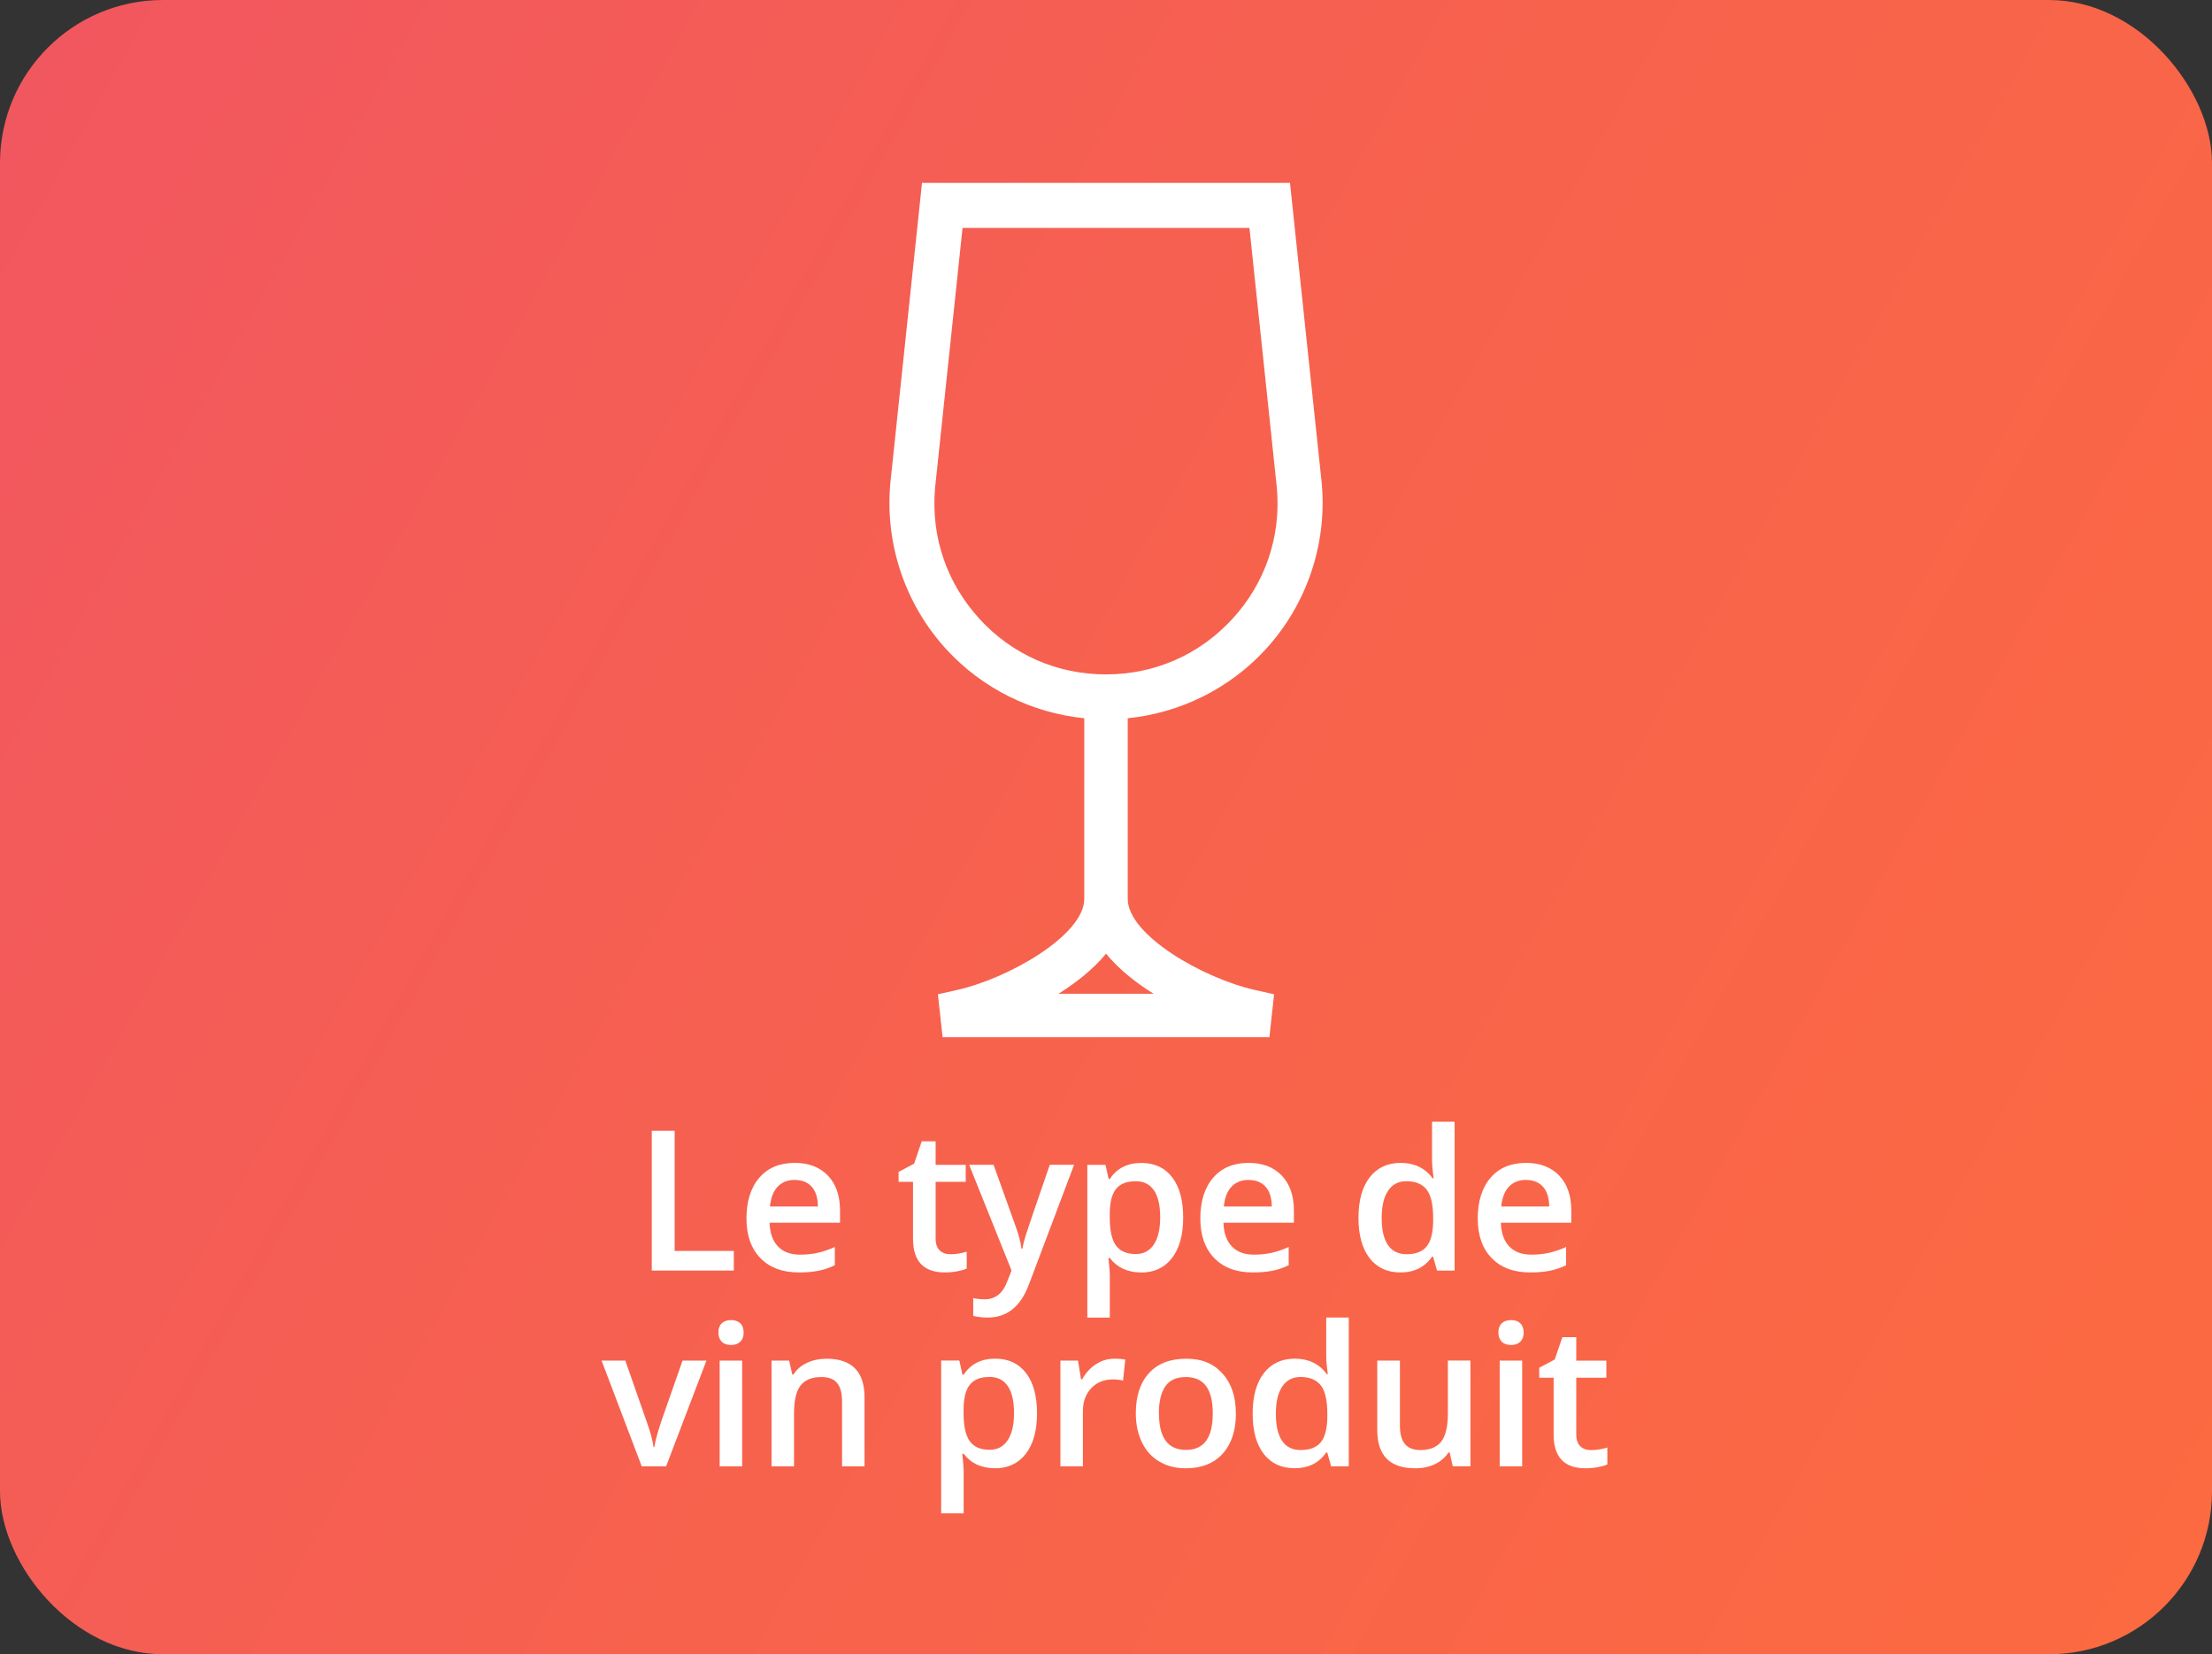
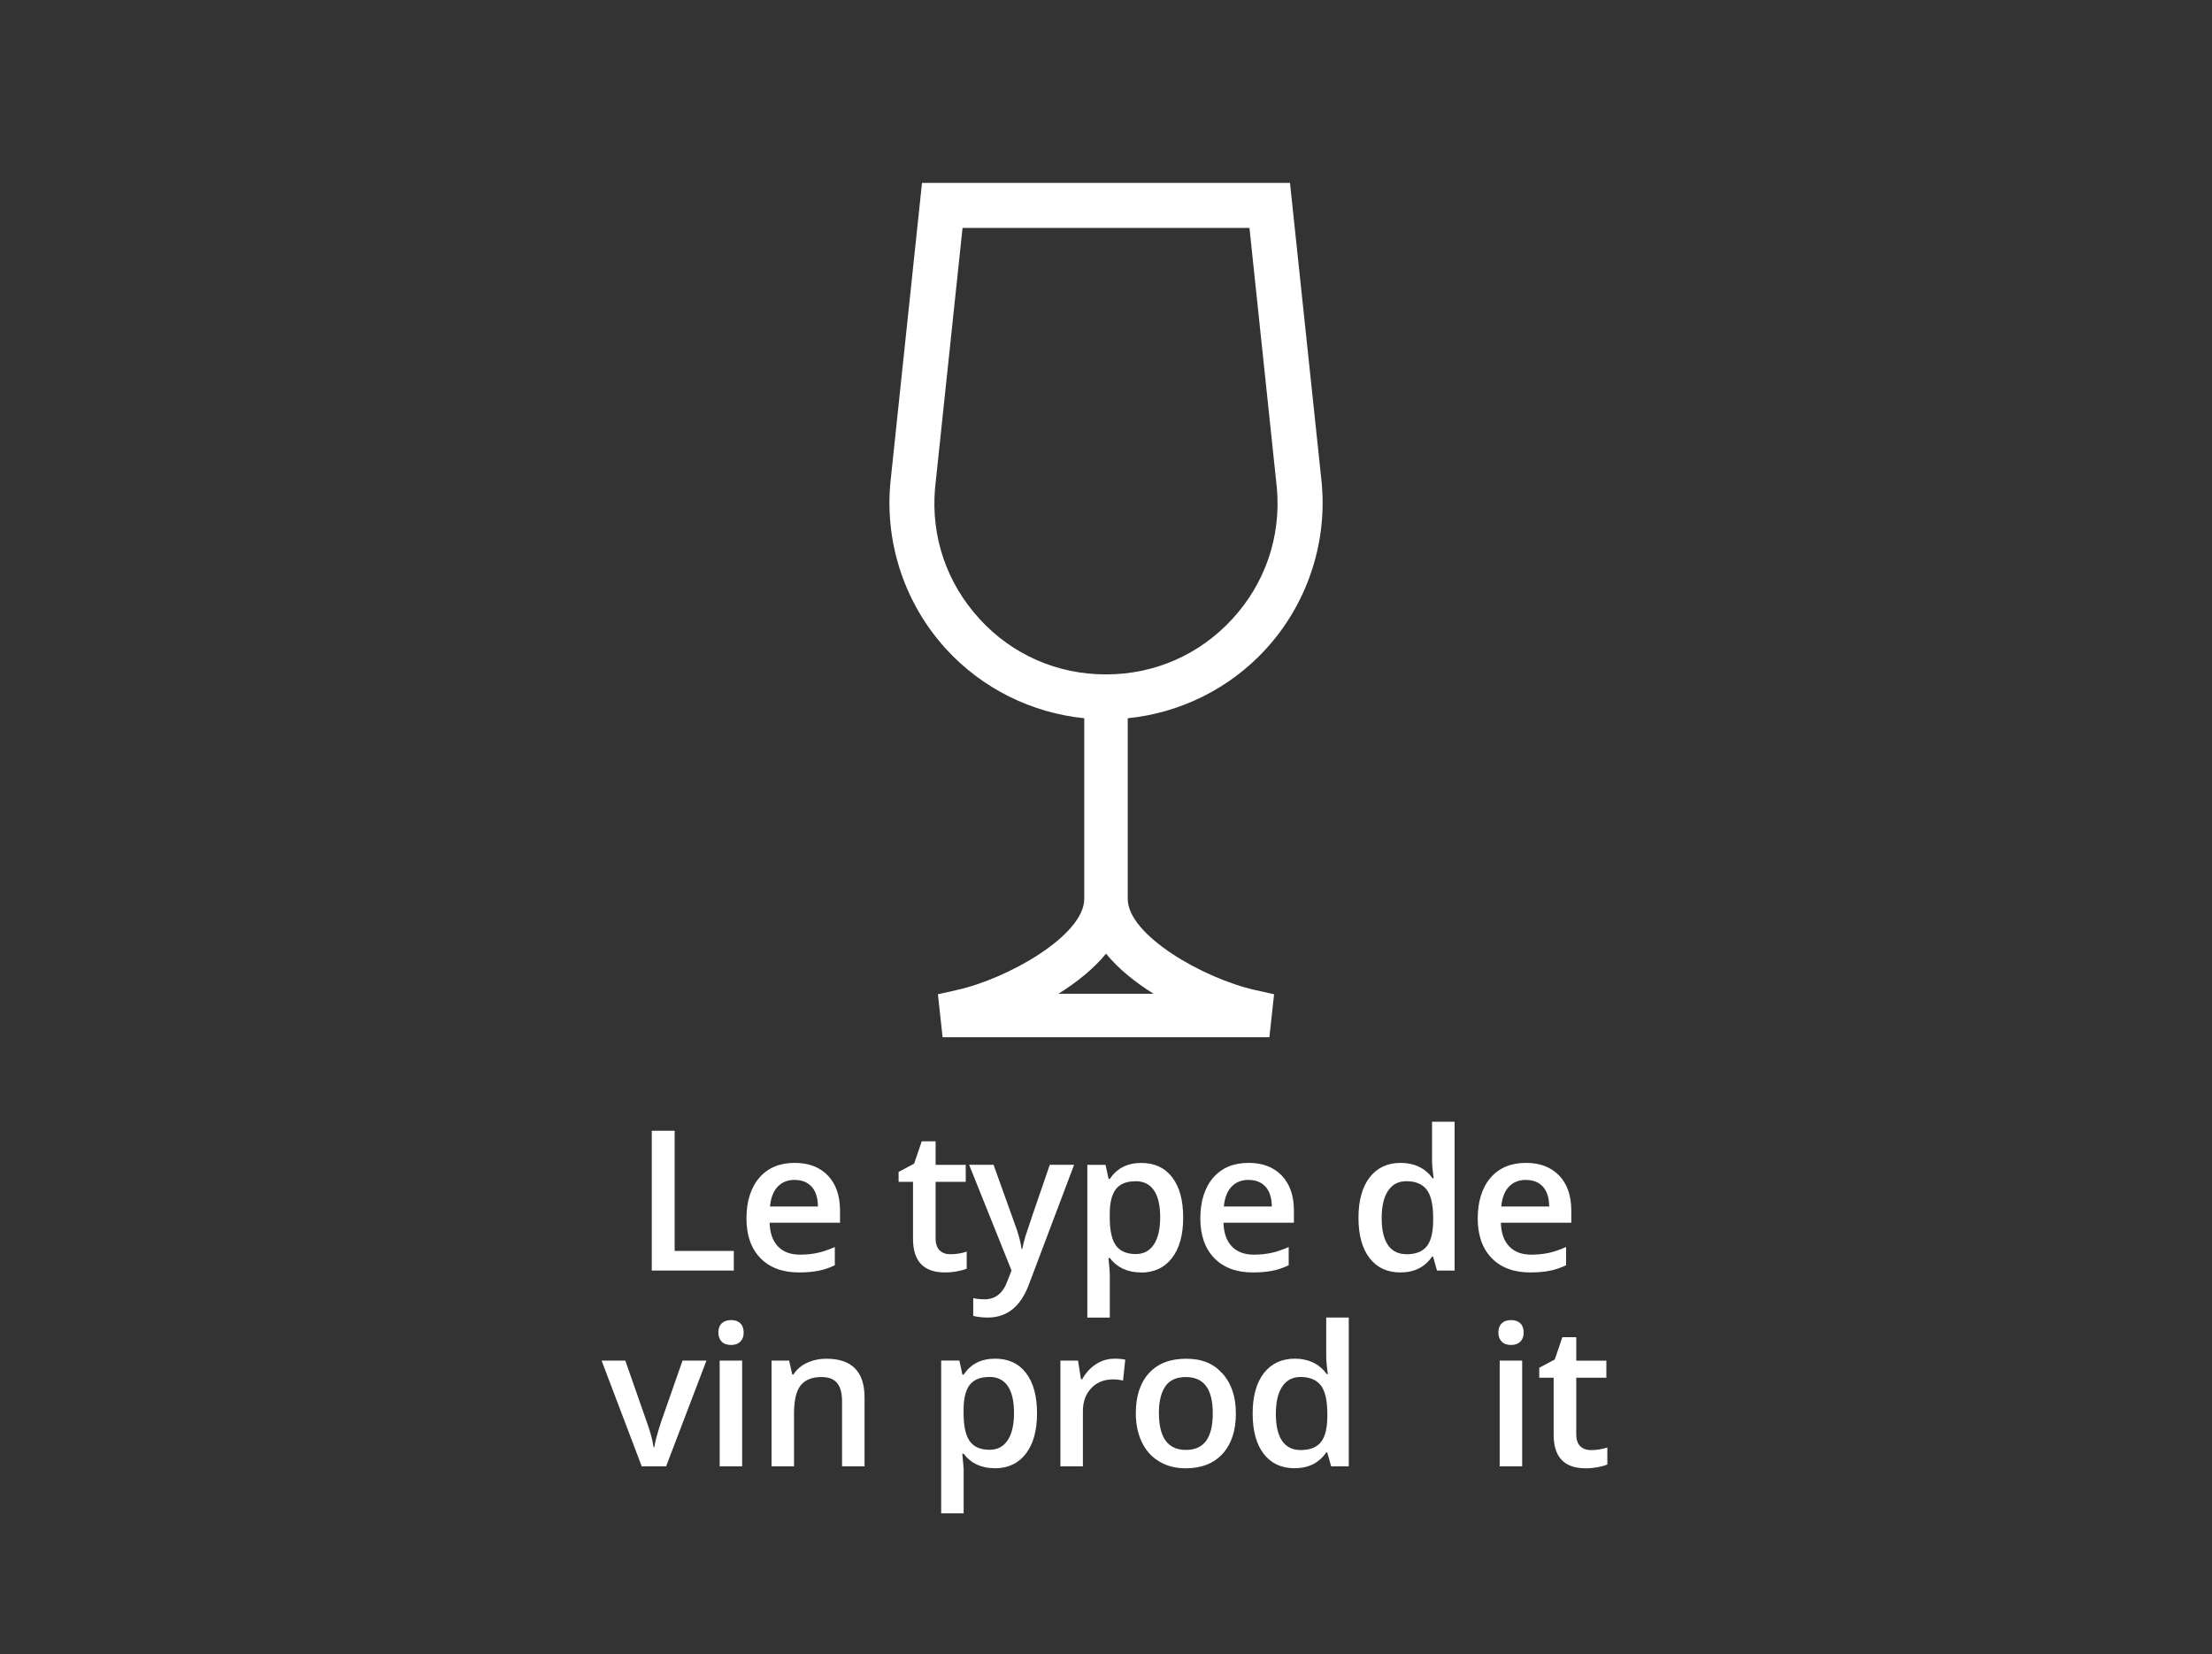
<svg xmlns="http://www.w3.org/2000/svg" id="Layer_1" viewBox="0 0 339.45 253.81">
  <rect x="0" y="0" width="339.45" height="253.81" fill="#333333" stroke="none" />
  <defs>
    <style>.cls-1{fill:url(#linear-gradient);}.cls-1,.cls-2{stroke-width:0px;}.cls-2{fill:#fff;}</style>
    <linearGradient id="linear-gradient" x1="-524.86" y1="-262.2" x2="580.51" y2="357.02" gradientUnits="userSpaceOnUse">
      <stop offset="0" stop-color="#da2ca4" />
      <stop offset=".15" stop-color="#e23c8a" />
      <stop offset=".4" stop-color="#ef5267" />
      <stop offset=".63" stop-color="#f7624d" />
      <stop offset=".83" stop-color="#fd6c3e" />
      <stop offset="1" stop-color="#ff7039" />
    </linearGradient>
  </defs>
-   <rect class="cls-1" width="339.45" height="253.81" rx="25.01" ry="25.01" />
  <path class="cls-2" d="m100.02,194.94v-21.45h3.51v18.44h9.08v3.01h-12.59Z" />
  <path class="cls-2" d="m122.6,195.23c-2.52,0-4.5-.74-5.92-2.21s-2.13-3.5-2.13-6.08.66-4.73,1.98-6.25c1.32-1.52,3.13-2.27,5.44-2.27,2.14,0,3.83.65,5.08,1.95,1.24,1.3,1.86,3.09,1.86,5.37v1.86h-10.81c.05,1.57.47,2.79,1.28,3.63.8.85,1.93,1.27,3.39,1.27.96,0,1.85-.09,2.68-.27.83-.18,1.71-.48,2.66-.9v2.8c-.84.4-1.69.69-2.55.85-.86.17-1.84.25-2.95.25Zm-.63-14.2c-1.1,0-1.97.35-2.63,1.04s-1.05,1.71-1.18,3.04h7.36c-.02-1.34-.34-2.35-.97-3.04s-1.49-1.03-2.58-1.03Z" />
  <path class="cls-2" d="m145.83,192.44c.84,0,1.68-.13,2.52-.4v2.6c-.38.17-.87.31-1.47.42-.6.11-1.22.17-1.87.17-3.27,0-4.9-1.72-4.9-5.16v-8.74h-2.21v-1.53l2.38-1.26,1.17-3.43h2.13v3.61h4.62v2.61h-4.62v8.68c0,.83.21,1.44.62,1.84.42.4.96.59,1.64.59Z" />
  <path class="cls-2" d="m148.71,178.71h3.76l3.3,9.2c.5,1.31.83,2.54,1,3.7h.12c.09-.54.25-1.19.48-1.96.23-.77,1.48-4.41,3.73-10.94h3.73l-6.94,18.38c-1.26,3.37-3.36,5.06-6.31,5.06-.76,0-1.51-.08-2.23-.25v-2.73c.52.12,1.11.18,1.77.18,1.66,0,2.83-.96,3.51-2.89l.6-1.53-6.51-16.22Z" />
  <path class="cls-2" d="m175.09,195.23c-2.05,0-3.65-.74-4.78-2.21h-.21c.14,1.37.21,2.2.21,2.49v6.65h-3.45v-23.44h2.79c.08.3.24,1.03.48,2.17h.18c1.08-1.64,2.69-2.46,4.84-2.46,2.02,0,3.6.73,4.73,2.2,1.13,1.47,1.69,3.53,1.69,6.18s-.57,4.72-1.72,6.21c-1.15,1.49-2.74,2.23-4.76,2.23Zm-.84-13.99c-1.37,0-2.37.4-3,1.2-.63.8-.95,2.08-.95,3.84v.51c0,1.98.31,3.41.94,4.29s1.65,1.33,3.07,1.33c1.19,0,2.11-.49,2.76-1.47.65-.98.97-2.37.97-4.18s-.32-3.2-.96-4.13c-.64-.93-1.58-1.4-2.82-1.4Z" />
  <path class="cls-2" d="m192.25,195.23c-2.52,0-4.5-.74-5.92-2.21s-2.13-3.5-2.13-6.08.66-4.73,1.98-6.25c1.32-1.52,3.13-2.27,5.44-2.27,2.14,0,3.83.65,5.08,1.95,1.24,1.3,1.86,3.09,1.86,5.37v1.86h-10.81c.05,1.57.47,2.79,1.28,3.63.8.85,1.93,1.27,3.39,1.27.96,0,1.85-.09,2.68-.27.83-.18,1.71-.48,2.66-.9v2.8c-.84.4-1.69.69-2.55.85-.86.17-1.84.25-2.95.25Zm-.63-14.2c-1.1,0-1.97.35-2.63,1.04s-1.05,1.71-1.18,3.04h7.36c-.02-1.34-.34-2.35-.97-3.04s-1.49-1.03-2.58-1.03Z" />
  <path class="cls-2" d="m214.91,195.23c-2.02,0-3.6-.73-4.74-2.2-1.13-1.47-1.7-3.53-1.7-6.18s.57-4.73,1.72-6.21c1.15-1.48,2.74-2.22,4.77-2.22s3.76.79,4.87,2.36h.18c-.17-1.16-.25-2.08-.25-2.76v-5.91h3.46v22.83h-2.7l-.6-2.13h-.16c-1.11,1.61-2.72,2.42-4.86,2.42Zm.92-2.79c1.42,0,2.45-.4,3.1-1.2s.98-2.09,1-3.88v-.48c0-2.04-.33-3.5-1-4.36s-1.71-1.29-3.12-1.29c-1.21,0-2.15.49-2.8,1.47-.66.98-.98,2.38-.98,4.2s.32,3.17.95,4.11c.64.94,1.59,1.42,2.86,1.42Z" />
  <path class="cls-2" d="m234.82,195.23c-2.52,0-4.5-.74-5.92-2.21s-2.13-3.5-2.13-6.08.66-4.73,1.98-6.25c1.32-1.52,3.13-2.27,5.44-2.27,2.14,0,3.83.65,5.08,1.95,1.24,1.3,1.86,3.09,1.86,5.37v1.86h-10.81c.05,1.57.47,2.79,1.28,3.63.8.85,1.93,1.27,3.39,1.27.96,0,1.85-.09,2.68-.27.83-.18,1.71-.48,2.66-.9v2.8c-.84.4-1.69.69-2.55.85-.86.17-1.84.25-2.95.25Zm-.63-14.2c-1.1,0-1.97.35-2.63,1.04s-1.05,1.71-1.18,3.04h7.36c-.02-1.34-.34-2.35-.97-3.04s-1.49-1.03-2.58-1.03Z" />
  <path class="cls-2" d="m98.48,224.98l-6.16-16.22h3.64l3.3,9.43c.57,1.58.91,2.87,1.03,3.84h.12c.09-.7.43-1.99,1.03-3.84l3.3-9.43h3.67l-6.19,16.22h-3.73Z" />
  <path class="cls-2" d="m110.24,204.46c0-.62.17-1.09.51-1.42.34-.33.82-.5,1.44-.5s1.08.17,1.42.5c.34.33.51.81.51,1.42s-.17,1.05-.51,1.39-.81.51-1.42.51-1.11-.17-1.44-.51-.51-.8-.51-1.39Zm3.65,20.52h-3.45v-16.22h3.45v16.22Z" />
  <path class="cls-2" d="m132.68,224.98h-3.46v-9.98c0-1.25-.25-2.19-.76-2.8-.5-.62-1.3-.92-2.4-.92-1.46,0-2.52.43-3.2,1.29s-1.01,2.3-1.01,4.33v8.08h-3.45v-16.22h2.7l.48,2.13h.18c.49-.77,1.18-1.37,2.08-1.79.9-.42,1.9-.63,2.99-.63,3.89,0,5.84,1.98,5.84,5.94v10.58Z" />
  <path class="cls-2" d="m152.66,225.27c-2.05,0-3.65-.74-4.78-2.22h-.21c.14,1.37.21,2.2.21,2.49v6.65h-3.45v-23.44h2.79c.08.3.24,1.03.48,2.17h.18c1.08-1.64,2.69-2.46,4.84-2.46,2.02,0,3.6.73,4.73,2.2,1.13,1.47,1.69,3.53,1.69,6.18s-.57,4.72-1.72,6.21c-1.15,1.49-2.74,2.23-4.76,2.23Zm-.84-14c-1.37,0-2.37.4-3,1.2s-.95,2.08-.95,3.84v.51c0,1.98.31,3.41.94,4.29.63.89,1.65,1.33,3.07,1.33,1.19,0,2.11-.49,2.76-1.47.65-.98.97-2.37.97-4.18s-.32-3.2-.96-4.13c-.64-.93-1.58-1.4-2.82-1.4Z" />
  <path class="cls-2" d="m170.96,208.46c.69,0,1.27.05,1.72.15l-.34,3.21c-.49-.12-1-.18-1.53-.18-1.38,0-2.5.45-3.35,1.35s-1.28,2.07-1.28,3.51v8.48h-3.45v-16.22h2.7l.46,2.86h.18c.54-.97,1.24-1.74,2.1-2.3.87-.57,1.8-.85,2.79-.85Z" />
  <path class="cls-2" d="m189.66,216.84c0,2.65-.68,4.72-2.04,6.21s-3.25,2.23-5.68,2.23c-1.52,0-2.86-.34-4.02-1.03-1.16-.68-2.06-1.67-2.68-2.95s-.94-2.77-.94-4.46c0-2.63.67-4.68,2.02-6.16s3.25-2.21,5.71-2.21,4.21.76,5.57,2.27c1.37,1.51,2.05,3.55,2.05,6.11Zm-11.81,0c0,3.75,1.38,5.62,4.15,5.62s4.11-1.87,4.11-5.62-1.38-5.56-4.14-5.56c-1.45,0-2.5.48-3.15,1.44-.65.96-.98,2.33-.98,4.12Z" />
  <path class="cls-2" d="m198.67,225.27c-2.02,0-3.6-.73-4.74-2.2-1.13-1.47-1.7-3.53-1.7-6.18s.57-4.73,1.72-6.21c1.15-1.48,2.74-2.22,4.77-2.22s3.76.79,4.87,2.36h.18c-.17-1.16-.25-2.08-.25-2.76v-5.91h3.46v22.83h-2.7l-.6-2.13h-.16c-1.11,1.61-2.72,2.42-4.86,2.42Zm.92-2.79c1.42,0,2.45-.4,3.1-1.2.65-.8.98-2.09,1-3.88v-.48c0-2.04-.33-3.5-1-4.36s-1.71-1.29-3.12-1.29c-1.21,0-2.15.49-2.8,1.47-.66.98-.98,2.38-.98,4.2s.32,3.17.95,4.12c.64.94,1.59,1.42,2.86,1.42Z" />
-   <path class="cls-2" d="m222.94,224.98l-.48-2.13h-.18c-.48.75-1.16,1.34-2.05,1.78-.89.43-1.9.65-3.03.65-1.97,0-3.43-.49-4.4-1.47s-1.45-2.46-1.45-4.44v-10.61h3.48v10c0,1.24.25,2.17.76,2.79.51.62,1.31.93,2.39.93,1.45,0,2.51-.43,3.19-1.3.68-.87,1.02-2.32,1.02-4.35v-8.08h3.46v16.22h-2.71Z" />
  <path class="cls-2" d="m229.94,204.46c0-.62.17-1.09.51-1.42.34-.33.82-.5,1.44-.5s1.08.17,1.42.5c.34.33.51.81.51,1.42s-.17,1.05-.51,1.39-.81.51-1.42.51-1.11-.17-1.44-.51-.51-.8-.51-1.39Zm3.65,20.52h-3.45v-16.22h3.45v16.22Z" />
  <path class="cls-2" d="m244.14,222.49c.84,0,1.68-.13,2.52-.4v2.6c-.38.17-.87.31-1.47.42-.6.11-1.22.17-1.87.17-3.27,0-4.9-1.72-4.9-5.16v-8.74h-2.21v-1.53l2.38-1.26,1.17-3.43h2.13v3.61h4.62v2.61h-4.62v8.68c0,.83.21,1.44.62,1.84.42.4.96.59,1.64.59Z" />
  <path class="cls-2" d="m173.06,137.91v-27.71c8.06-.81,15.63-4.55,21.15-10.56,6.27-6.82,9.42-16.02,8.64-25.25v-.07s-4.89-46.26-4.89-46.26h-56.47l-4.88,46.26v.07c-.78,9.23,2.36,18.43,8.63,25.25,5.52,6.01,13.09,9.75,21.15,10.56v27.71c0,5.59-11.68,12.24-19.56,13.99l-2.9.65.72,6.59h50.15l.72-6.59-2.9-.65c-7.88-1.75-19.56-8.4-19.56-13.99Zm-22.73-42.94c-5.03-5.47-7.46-12.56-6.85-19.96l4.23-40.04h44.03l4.22,40.04c.61,7.4-1.82,14.49-6.85,19.96-5.04,5.48-11.91,8.5-19.35,8.5h-.09c-7.44,0-14.32-3.02-19.35-8.5Zm12.1,57.5c2.79-1.74,5.37-3.8,7.3-6.15,1.92,2.35,4.51,4.42,7.3,6.15h-14.6Z" />
</svg>